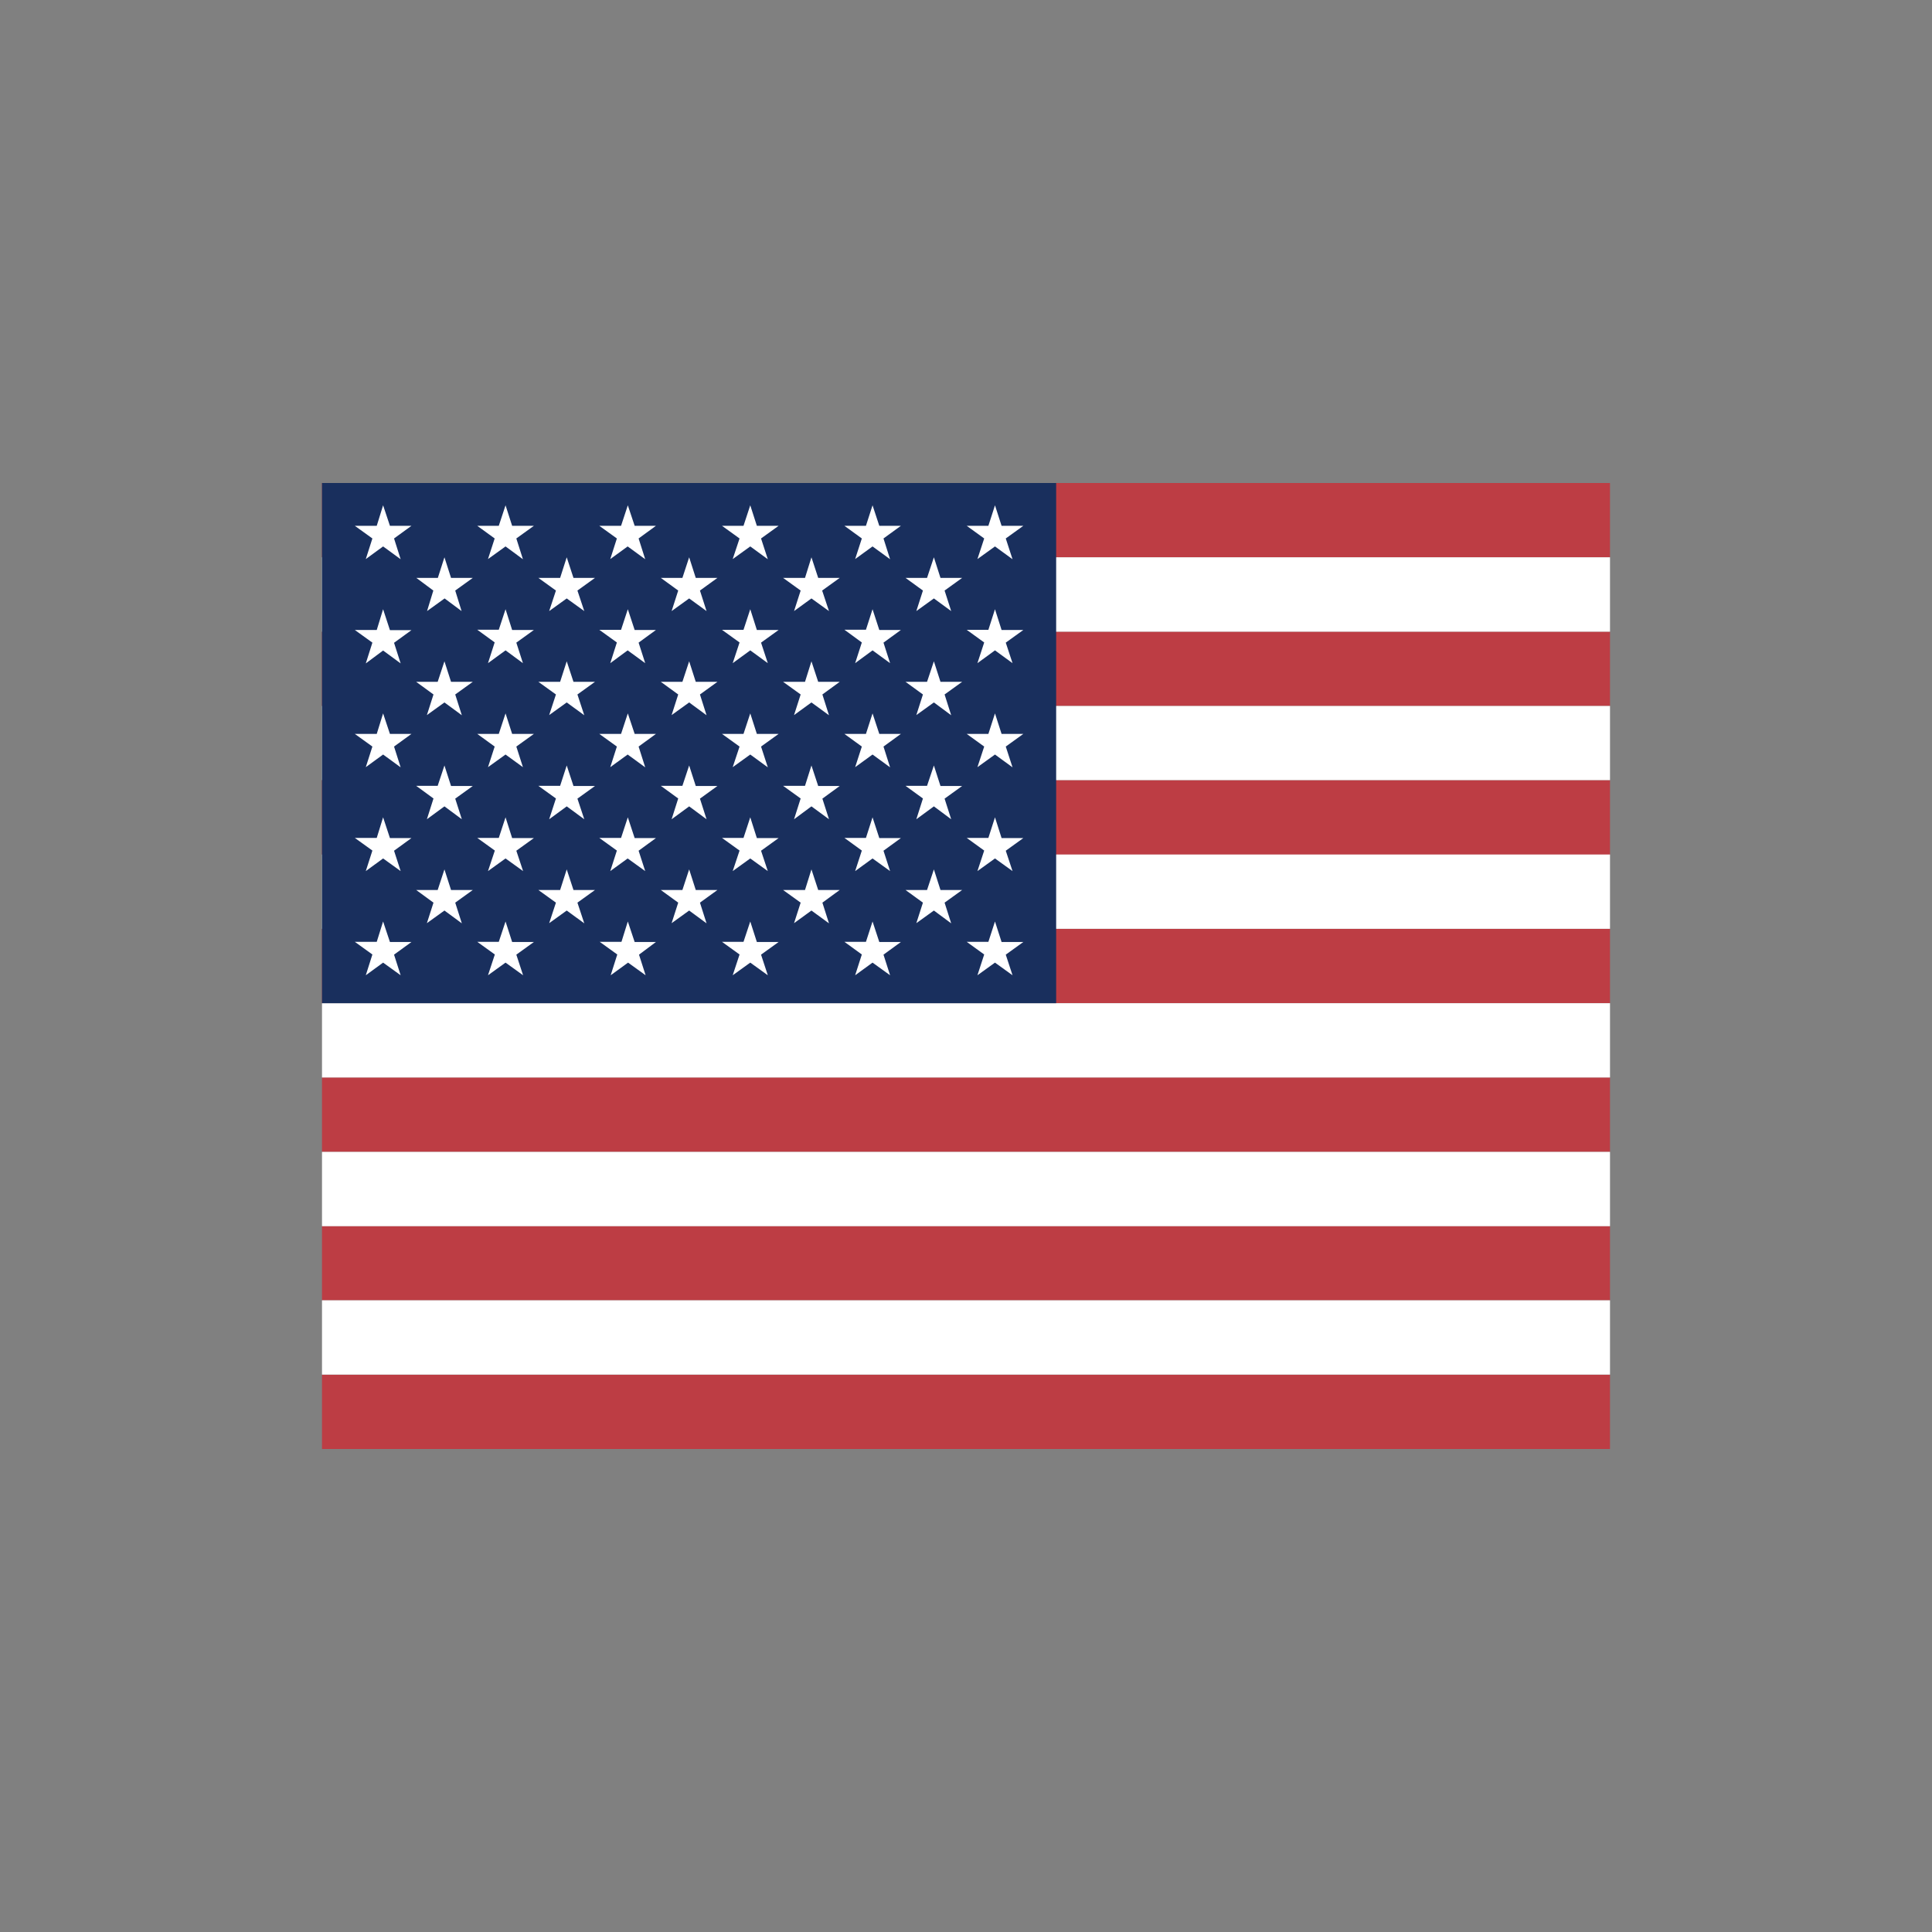
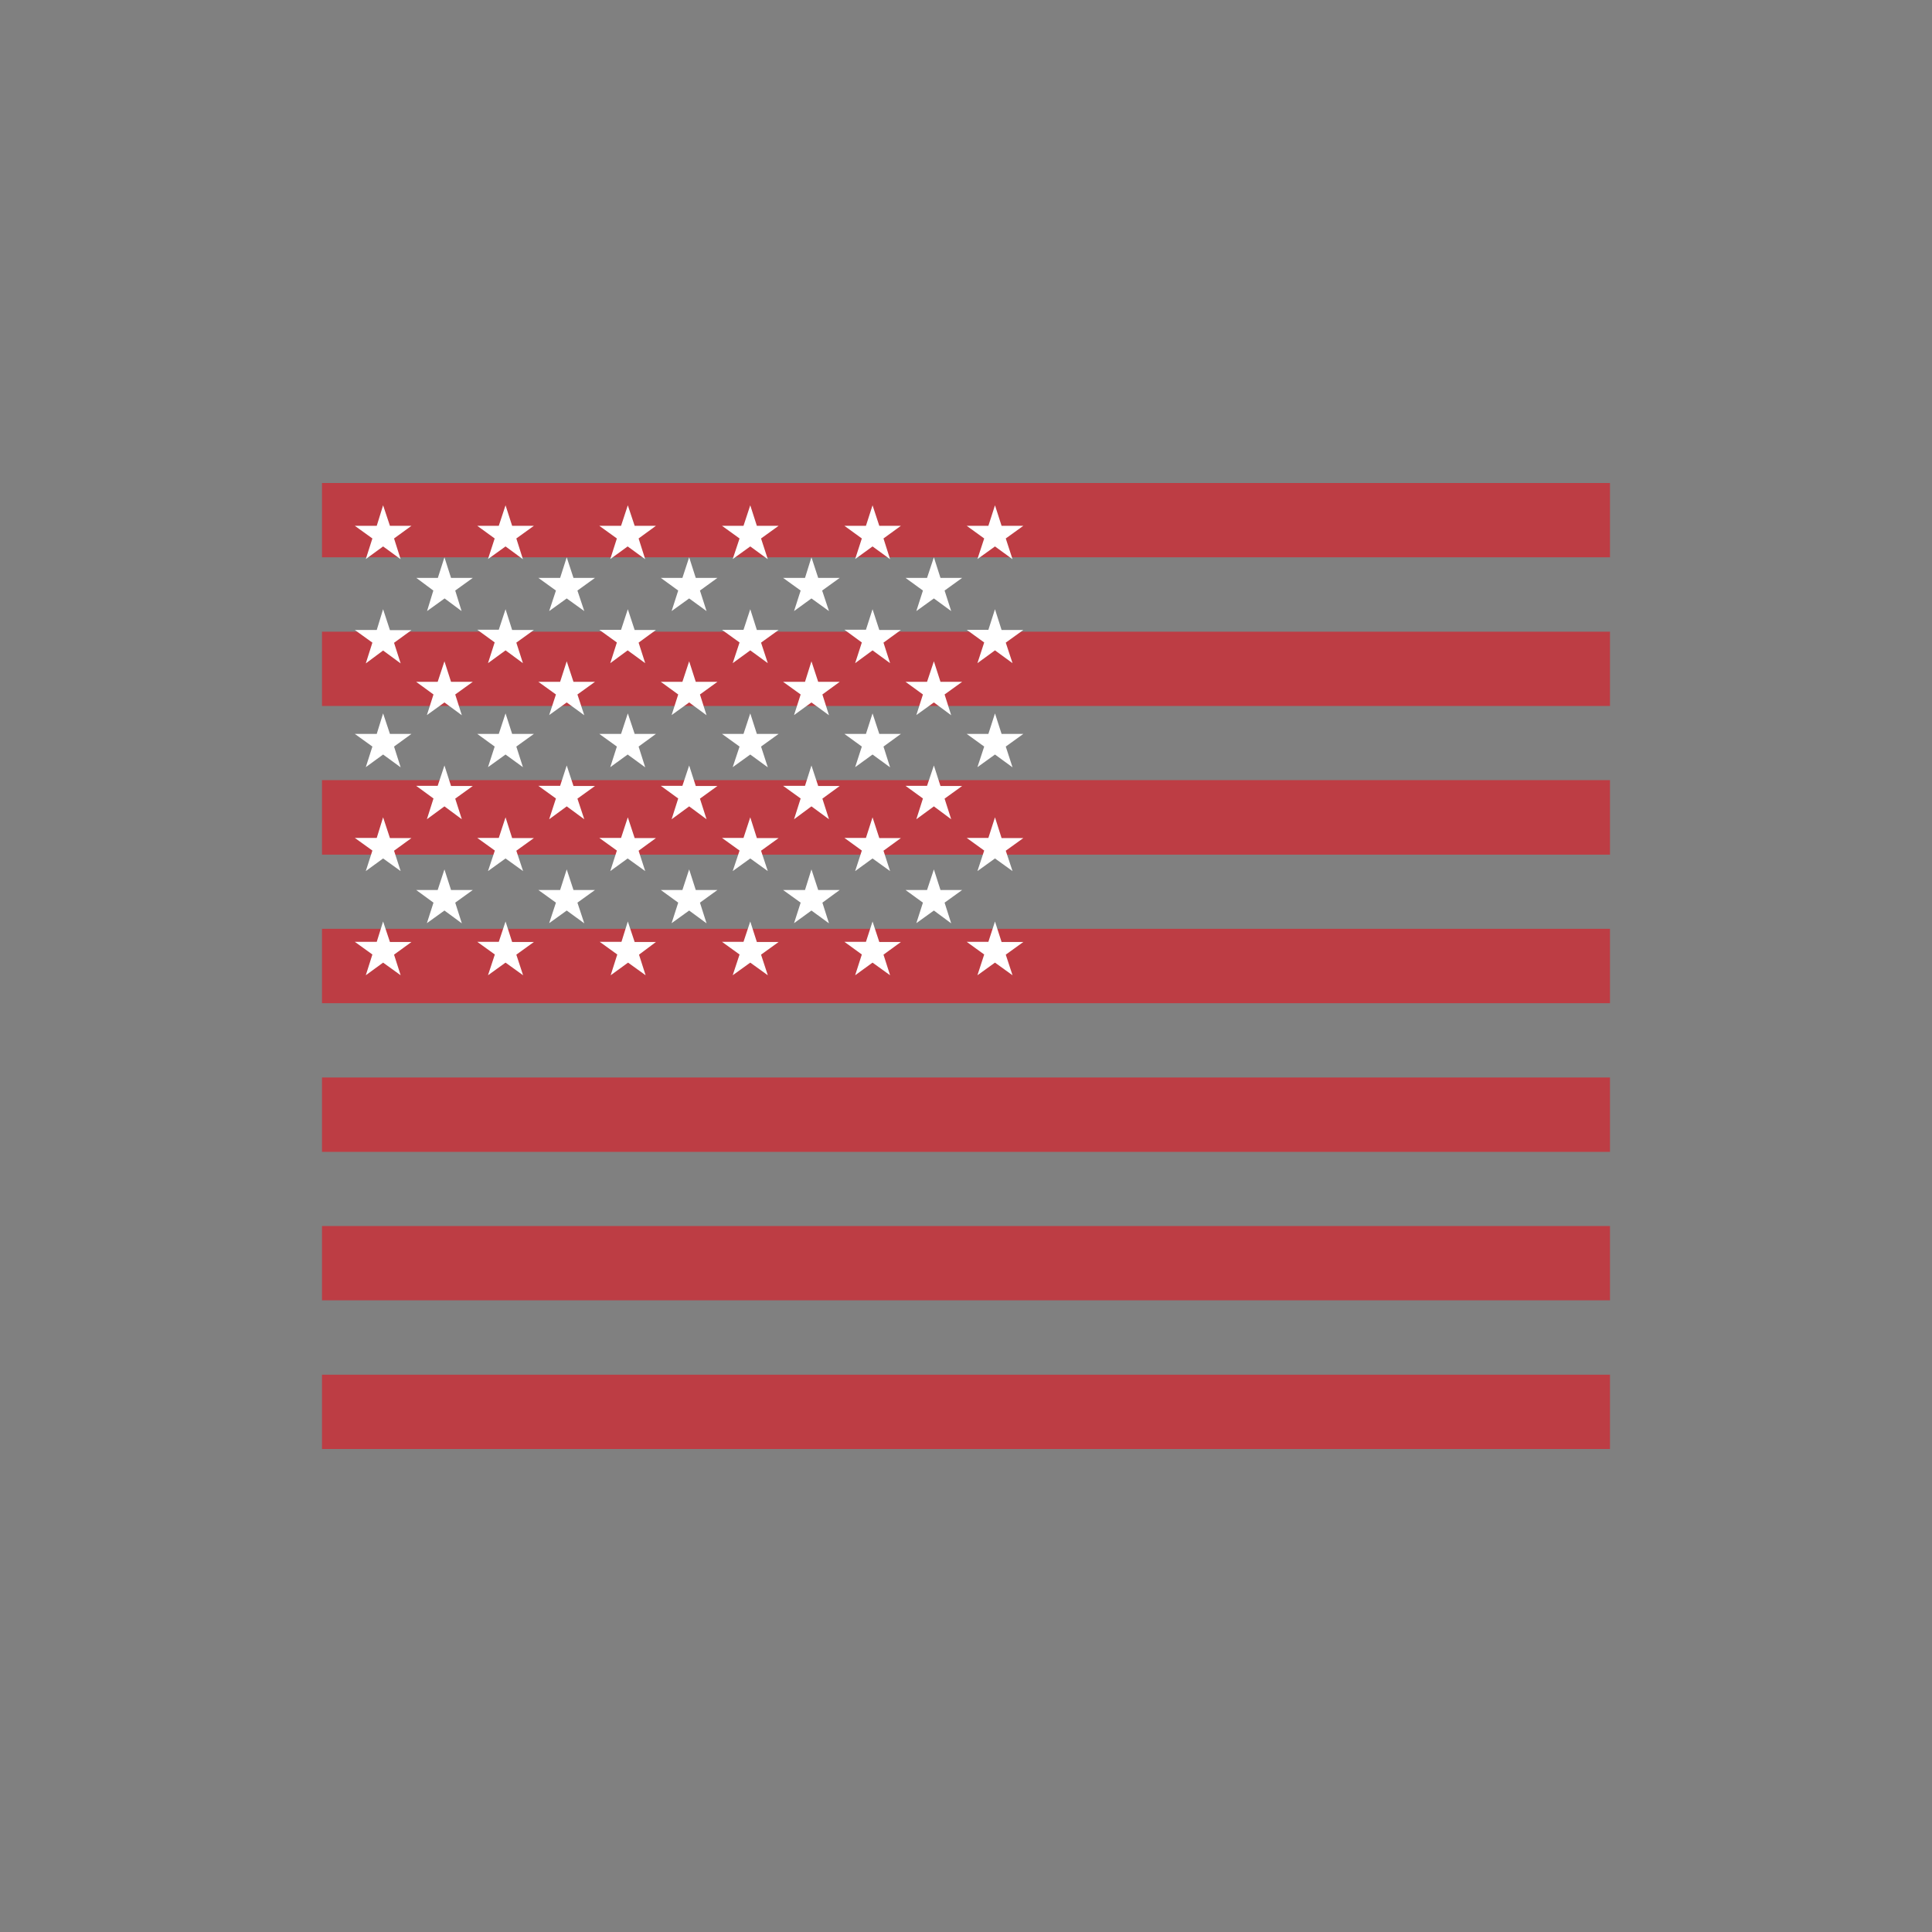
<svg xmlns="http://www.w3.org/2000/svg" width="24" height="24" viewBox="0 0 24 24" fill="none">
  <rect x="0" y="0" width="24" height="24" fill="#808080" stroke="none" />
  <g clip-path="url(#clip0_81_1760)">
    <path fill-rule="evenodd" clip-rule="evenodd" d="M4 6H26.8V6.923H4V6ZM4 7.847H26.8V8.77H4V7.847ZM4 9.691H26.8V10.617H4V9.691ZM4 11.538H26.8V12.462H4V11.538ZM4 13.385H26.8V14.309H4V13.385ZM4 15.23H26.8V16.153H4V15.23ZM4 17.077H26.8V18H4V17.077Z" fill="#BD3D44" />
-     <path fill-rule="evenodd" clip-rule="evenodd" d="M4 6.923H26.8V7.847H4V6.923ZM4 8.77H26.8V9.691H4V8.77ZM4 10.615H26.8V11.538H4V10.615ZM4 12.462H26.8V13.385H4V12.462ZM4 14.309H26.8V15.232H4V14.309ZM4 16.153H26.8V17.076H4V16.153Z" fill="white" />
-     <path fill-rule="evenodd" clip-rule="evenodd" d="M4 6H13.12V12.462H4V6Z" fill="#192F5D" />
+     <path fill-rule="evenodd" clip-rule="evenodd" d="M4 6H13.12H4V6Z" fill="#192F5D" />
    <path fill-rule="evenodd" clip-rule="evenodd" d="M4.759 6.277L4.844 6.532H5.111L4.895 6.689L4.977 6.947L4.759 6.788L4.544 6.945L4.626 6.689L4.408 6.532H4.68L4.759 6.277ZM6.28 6.277L6.362 6.532H6.632L6.414 6.689L6.496 6.947L6.28 6.788L6.062 6.945L6.145 6.689L5.929 6.532H6.196L6.28 6.277ZM7.799 6.277L7.884 6.532H8.148L7.933 6.689L8.015 6.947L7.797 6.788L7.581 6.945L7.663 6.689L7.445 6.532H7.715L7.799 6.277ZM9.32 6.277L9.402 6.532H9.672L9.454 6.689L9.538 6.947L9.32 6.788L9.102 6.945L9.187 6.689L8.969 6.532H9.236L9.32 6.277ZM10.839 6.277L10.923 6.532H11.191L10.975 6.689L11.057 6.947L10.839 6.788L10.623 6.945L10.706 6.689L10.49 6.532H10.757L10.839 6.277ZM12.36 6.277L12.442 6.532H12.712L12.494 6.689L12.578 6.947L12.36 6.788L12.142 6.945L12.226 6.689L12.009 6.532H12.278L12.36 6.277ZM5.521 6.923L5.603 7.179H5.873L5.655 7.336L5.734 7.591L5.523 7.434L5.305 7.591L5.383 7.336L5.172 7.179H5.439L5.521 6.923ZM7.04 6.923L7.124 7.179H7.391L7.173 7.336L7.258 7.591L7.04 7.434L6.822 7.591L6.906 7.336L6.688 7.179H6.958L7.04 6.923ZM8.561 6.923L8.643 7.179H8.912L8.695 7.336L8.777 7.591L8.561 7.434L8.343 7.591L8.425 7.336L8.209 7.179H8.477L8.561 6.923ZM10.08 6.923L10.164 7.179H10.431L10.213 7.336L10.298 7.591L10.08 7.434L9.864 7.591L9.946 7.336L9.728 7.179H10L10.08 6.923ZM11.601 6.923L11.683 7.179H11.952L11.734 7.336L11.816 7.591L11.601 7.434L11.383 7.591L11.465 7.336L11.249 7.179H11.516L11.601 6.923ZM4.759 7.568L4.844 7.828H5.111L4.895 7.985L4.977 8.241L4.759 8.081L4.544 8.241L4.626 7.983L4.408 7.826H4.68L4.759 7.568ZM6.28 7.568L6.362 7.826H6.632L6.414 7.983L6.496 8.238L6.28 8.079L6.062 8.238L6.145 7.98L5.929 7.823H6.196L6.28 7.568ZM7.799 7.568L7.884 7.826H8.148L7.933 7.983L8.015 8.238L7.797 8.079L7.581 8.238L7.663 7.981L7.445 7.824H7.715L7.799 7.568ZM9.32 7.568L9.402 7.826H9.672L9.454 7.983L9.538 8.238L9.32 8.079L9.102 8.238L9.187 7.981L8.969 7.824H9.236L9.32 7.568ZM10.839 7.568L10.923 7.826H11.191L10.975 7.983L11.057 8.238L10.839 8.079L10.623 8.238L10.706 7.981L10.49 7.823H10.757L10.839 7.568ZM12.36 7.568L12.442 7.826H12.712L12.494 7.983L12.578 8.238L12.36 8.079L12.142 8.238L12.226 7.981L12.009 7.824H12.278L12.36 7.568ZM5.521 8.215L5.603 8.47H5.873L5.655 8.627L5.737 8.885L5.521 8.726L5.303 8.883L5.385 8.627L5.17 8.47H5.437L5.521 8.215ZM7.04 8.215L7.124 8.47H7.391L7.173 8.627L7.258 8.885L7.04 8.726L6.822 8.883L6.906 8.627L6.688 8.47H6.958L7.04 8.215ZM8.561 8.215L8.643 8.47H8.912L8.695 8.627L8.777 8.885L8.561 8.726L8.343 8.883L8.425 8.627L8.209 8.47H8.477L8.561 8.215ZM10.08 8.215L10.164 8.47H10.431L10.216 8.627L10.298 8.885L10.08 8.726L9.864 8.883L9.946 8.627L9.728 8.47H10L10.08 8.215ZM11.601 8.215L11.683 8.47H11.952L11.734 8.627L11.816 8.885L11.601 8.726L11.383 8.883L11.465 8.627L11.249 8.47H11.516L11.601 8.215ZM4.759 8.862L4.844 9.117H5.111L4.895 9.274L4.977 9.532L4.759 9.373L4.544 9.53L4.626 9.274L4.408 9.117H4.68L4.759 8.862ZM6.28 8.862L6.362 9.117H6.632L6.414 9.274L6.496 9.53L6.28 9.373L6.062 9.53L6.145 9.274L5.929 9.117H6.196L6.28 8.862ZM7.799 8.862L7.884 9.117H8.148L7.933 9.274L8.015 9.532L7.797 9.373L7.581 9.53L7.663 9.274L7.445 9.117H7.715L7.799 8.862ZM9.32 8.862L9.402 9.117H9.672L9.454 9.274L9.538 9.532L9.32 9.373L9.102 9.53L9.187 9.274L8.969 9.117H9.236L9.32 8.862ZM10.839 8.862L10.923 9.117H11.191L10.975 9.274L11.057 9.532L10.839 9.373L10.623 9.53L10.706 9.274L10.49 9.117H10.757L10.839 8.862ZM12.36 8.862L12.442 9.117H12.712L12.494 9.274L12.578 9.532L12.36 9.373L12.142 9.53L12.226 9.274L12.009 9.117H12.278L12.36 8.862ZM5.521 9.509L5.603 9.764H5.873L5.655 9.921L5.737 10.177L5.521 10.017L5.303 10.177L5.385 9.919L5.17 9.762H5.437L5.521 9.509ZM7.04 9.509L7.124 9.764H7.391L7.173 9.921L7.258 10.177L7.04 10.017L6.822 10.177L6.906 9.919L6.688 9.762H6.958L7.04 9.509ZM8.561 9.509L8.643 9.764H8.912L8.695 9.921L8.777 10.177L8.561 10.017L8.343 10.177L8.425 9.919L8.209 9.762H8.477L8.561 9.509ZM10.08 9.509L10.164 9.764H10.431L10.216 9.921L10.298 10.177L10.08 10.017L9.864 10.177L9.946 9.919L9.728 9.762H10L10.08 9.509ZM11.601 9.509L11.683 9.764H11.952L11.734 9.921L11.816 10.177L11.601 10.017L11.383 10.177L11.465 9.919L11.249 9.762H11.516L11.601 9.509ZM4.759 10.153L4.844 10.411H5.111L4.895 10.568L4.977 10.821L4.759 10.664L4.544 10.821L4.626 10.566L4.408 10.409H4.68L4.759 10.153ZM6.28 10.153L6.362 10.411H6.632L6.414 10.568L6.498 10.821L6.28 10.664L6.062 10.821L6.147 10.566L5.929 10.409H6.196L6.28 10.153ZM7.799 10.153L7.884 10.411H8.148L7.933 10.568L8.015 10.821L7.797 10.664L7.581 10.821L7.663 10.566L7.445 10.409H7.715L7.799 10.153ZM9.32 10.153L9.402 10.411H9.672L9.454 10.568L9.538 10.821L9.32 10.664L9.102 10.821L9.187 10.566L8.969 10.409H9.236L9.32 10.153ZM10.839 10.153L10.923 10.411H11.191L10.975 10.568L11.057 10.821L10.839 10.664L10.623 10.821L10.706 10.566L10.49 10.409H10.757L10.839 10.153ZM12.36 10.153L12.442 10.411H12.712L12.494 10.568L12.578 10.821L12.36 10.664L12.142 10.821L12.226 10.566L12.009 10.409H12.278L12.36 10.153ZM5.521 10.8L5.603 11.056H5.873L5.655 11.213L5.737 11.47L5.521 11.311L5.303 11.468L5.385 11.213L5.17 11.056H5.437L5.521 10.8ZM7.04 10.8L7.124 11.056H7.391L7.173 11.213L7.258 11.47L7.04 11.311L6.822 11.468L6.906 11.213L6.688 11.056H6.958L7.04 10.8ZM8.561 10.8L8.643 11.056H8.912L8.695 11.213L8.777 11.47L8.561 11.311L8.343 11.468L8.425 11.213L8.209 11.056H8.477L8.561 10.8ZM10.08 10.8L10.164 11.056H10.431L10.216 11.213L10.298 11.47L10.08 11.311L9.864 11.468L9.946 11.213L9.728 11.056H10L10.08 10.8ZM11.601 10.8L11.683 11.056H11.952L11.734 11.213L11.816 11.47L11.601 11.311L11.383 11.468L11.465 11.213L11.249 11.056H11.516L11.601 10.8ZM4.759 11.447L4.844 11.702H5.111L4.895 11.859L4.977 12.115L4.759 11.958L4.544 12.115L4.626 11.857L4.408 11.7H4.68L4.759 11.447ZM6.28 11.447L6.362 11.702H6.632L6.414 11.859L6.498 12.115L6.28 11.958L6.062 12.115L6.147 11.857L5.929 11.7H6.196L6.28 11.447ZM7.799 11.447L7.884 11.702H8.148L7.938 11.859L8.02 12.115L7.802 11.958L7.586 12.115L7.668 11.857L7.45 11.7H7.72L7.799 11.447ZM9.32 11.447L9.402 11.702H9.672L9.454 11.859L9.538 12.115L9.32 11.958L9.102 12.115L9.187 11.857L8.969 11.7H9.236L9.32 11.447ZM10.839 11.447L10.923 11.702H11.191L10.975 11.859L11.057 12.115L10.839 11.958L10.623 12.115L10.706 11.857L10.49 11.7H10.757L10.839 11.447ZM12.36 11.447L12.442 11.702H12.712L12.494 11.859L12.578 12.115L12.36 11.958L12.142 12.115L12.226 11.857L12.009 11.7H12.278L12.36 11.447Z" fill="white" />
  </g>
  <defs>
    <clipPath id="clip0_81_1760">
      <rect width="16" height="12" fill="white" transform="translate(4 6)" />
    </clipPath>
  </defs>
</svg>